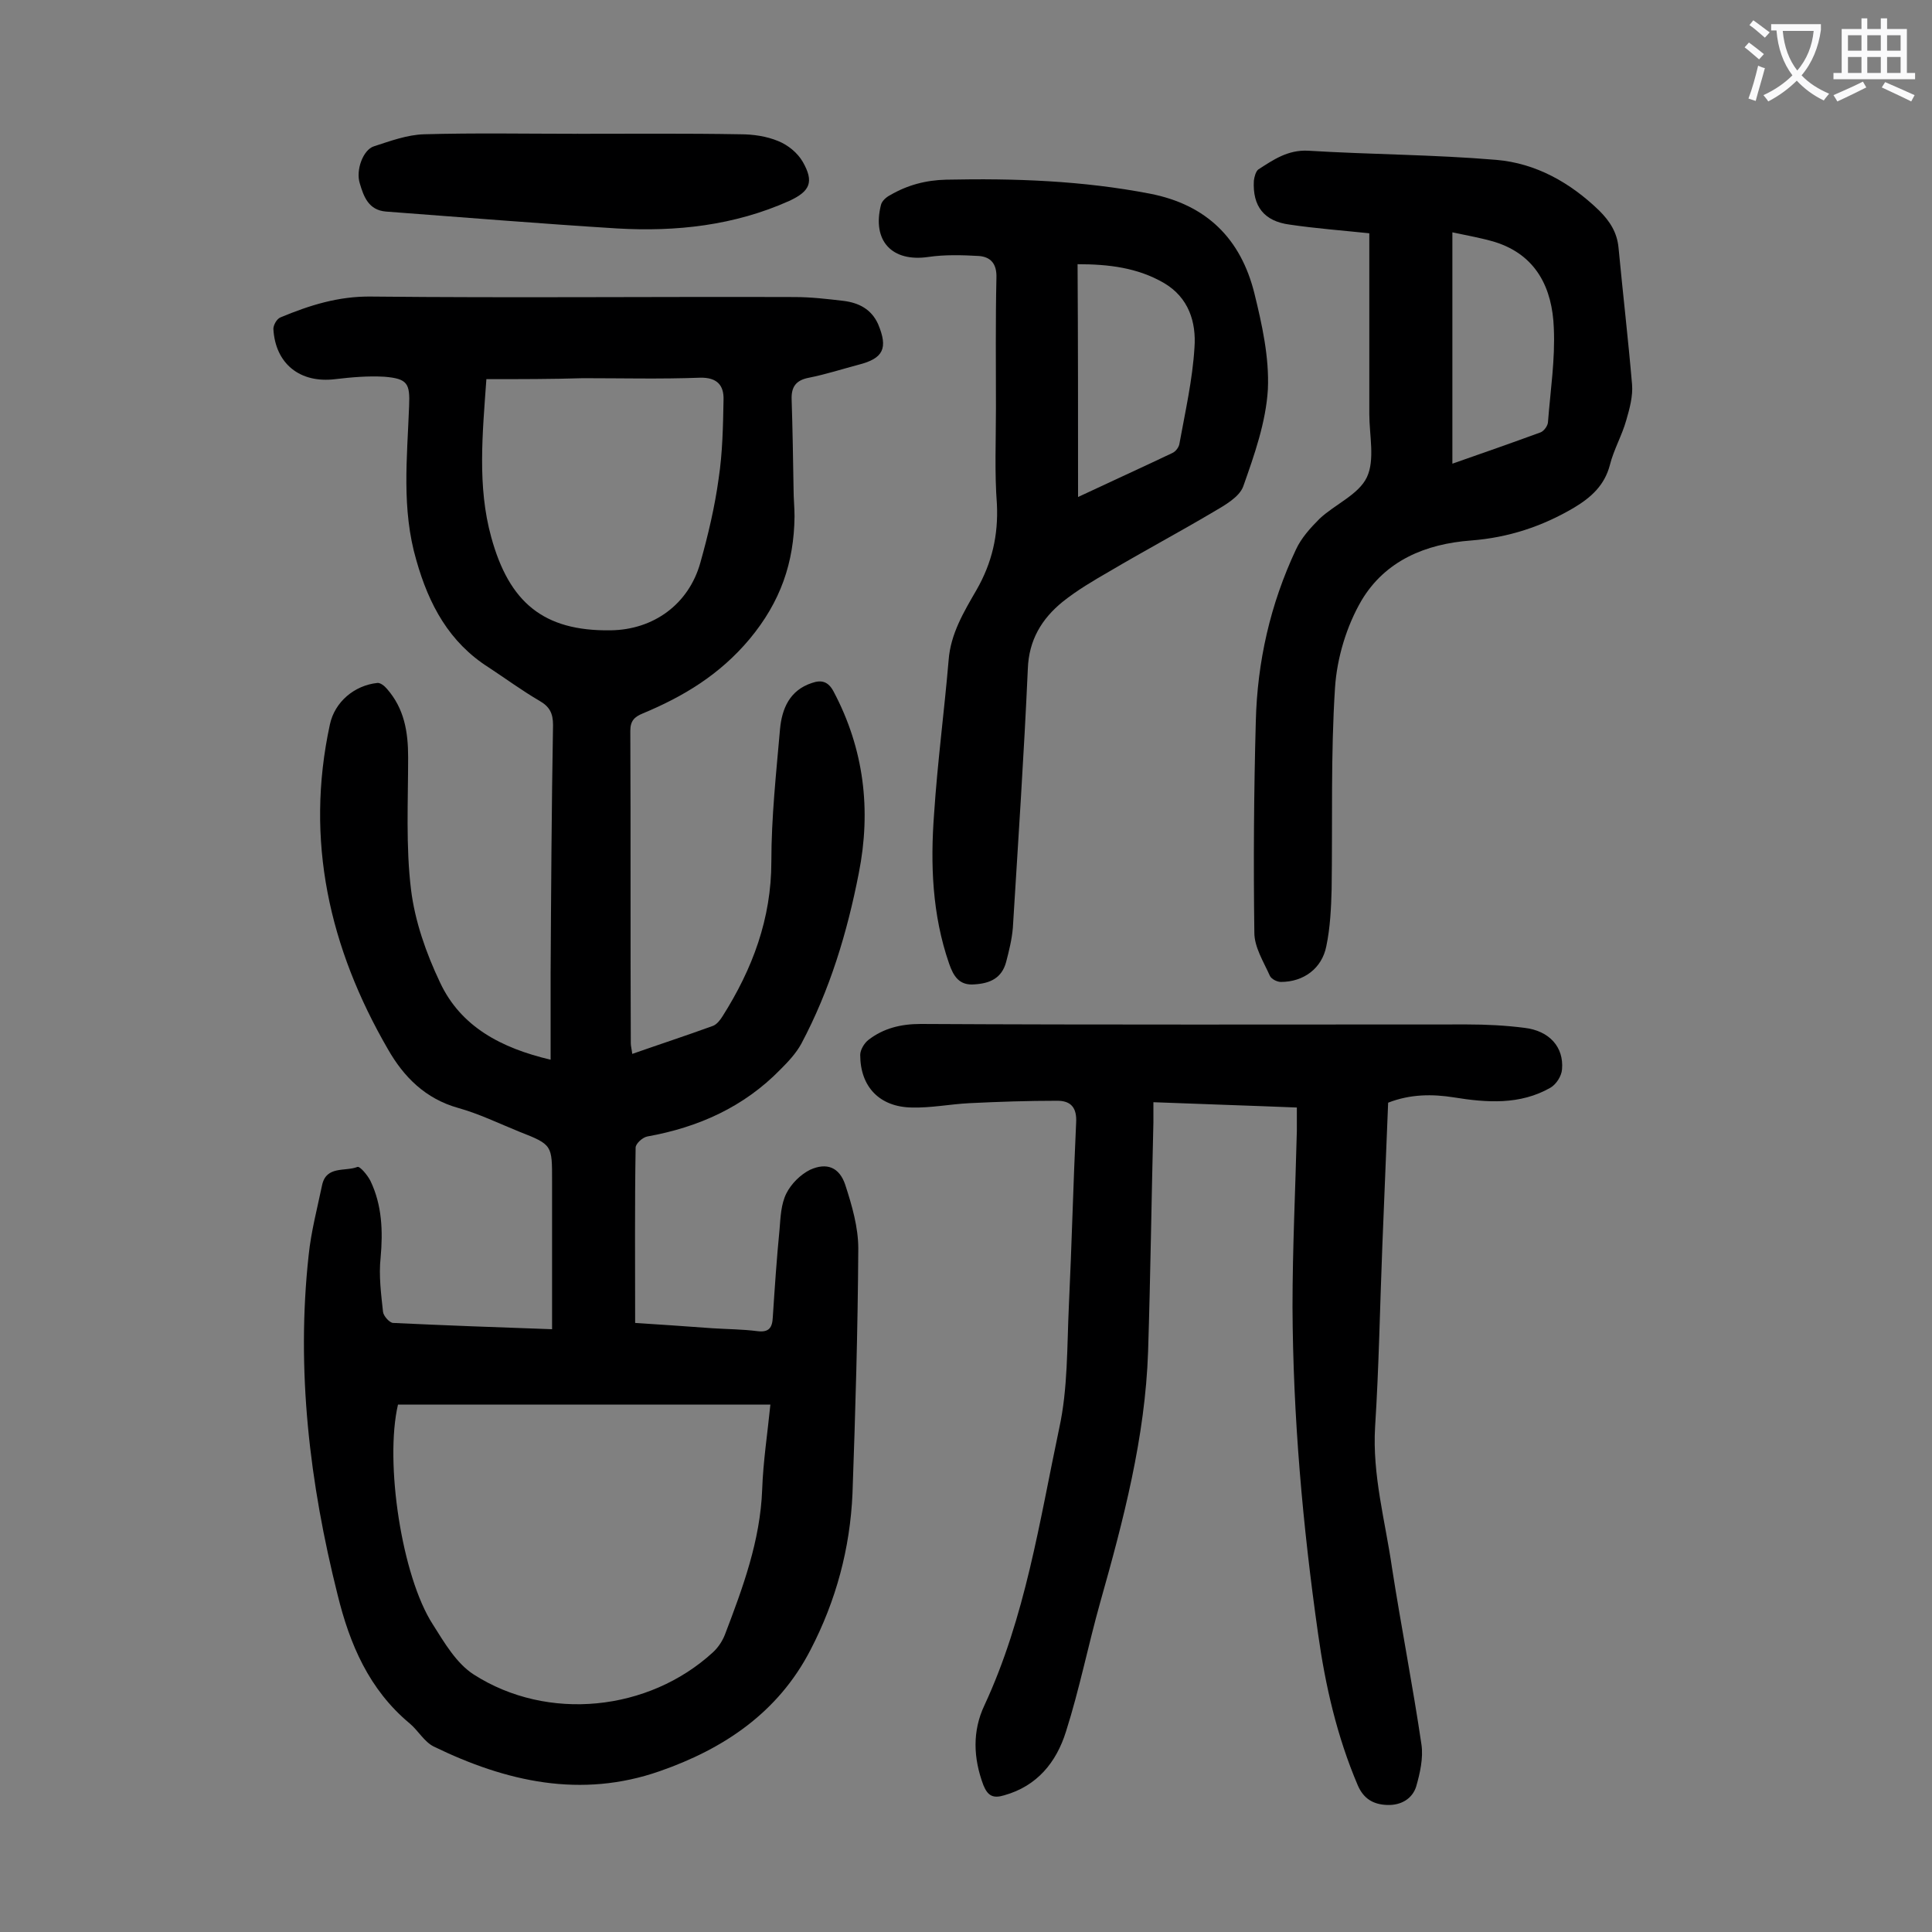
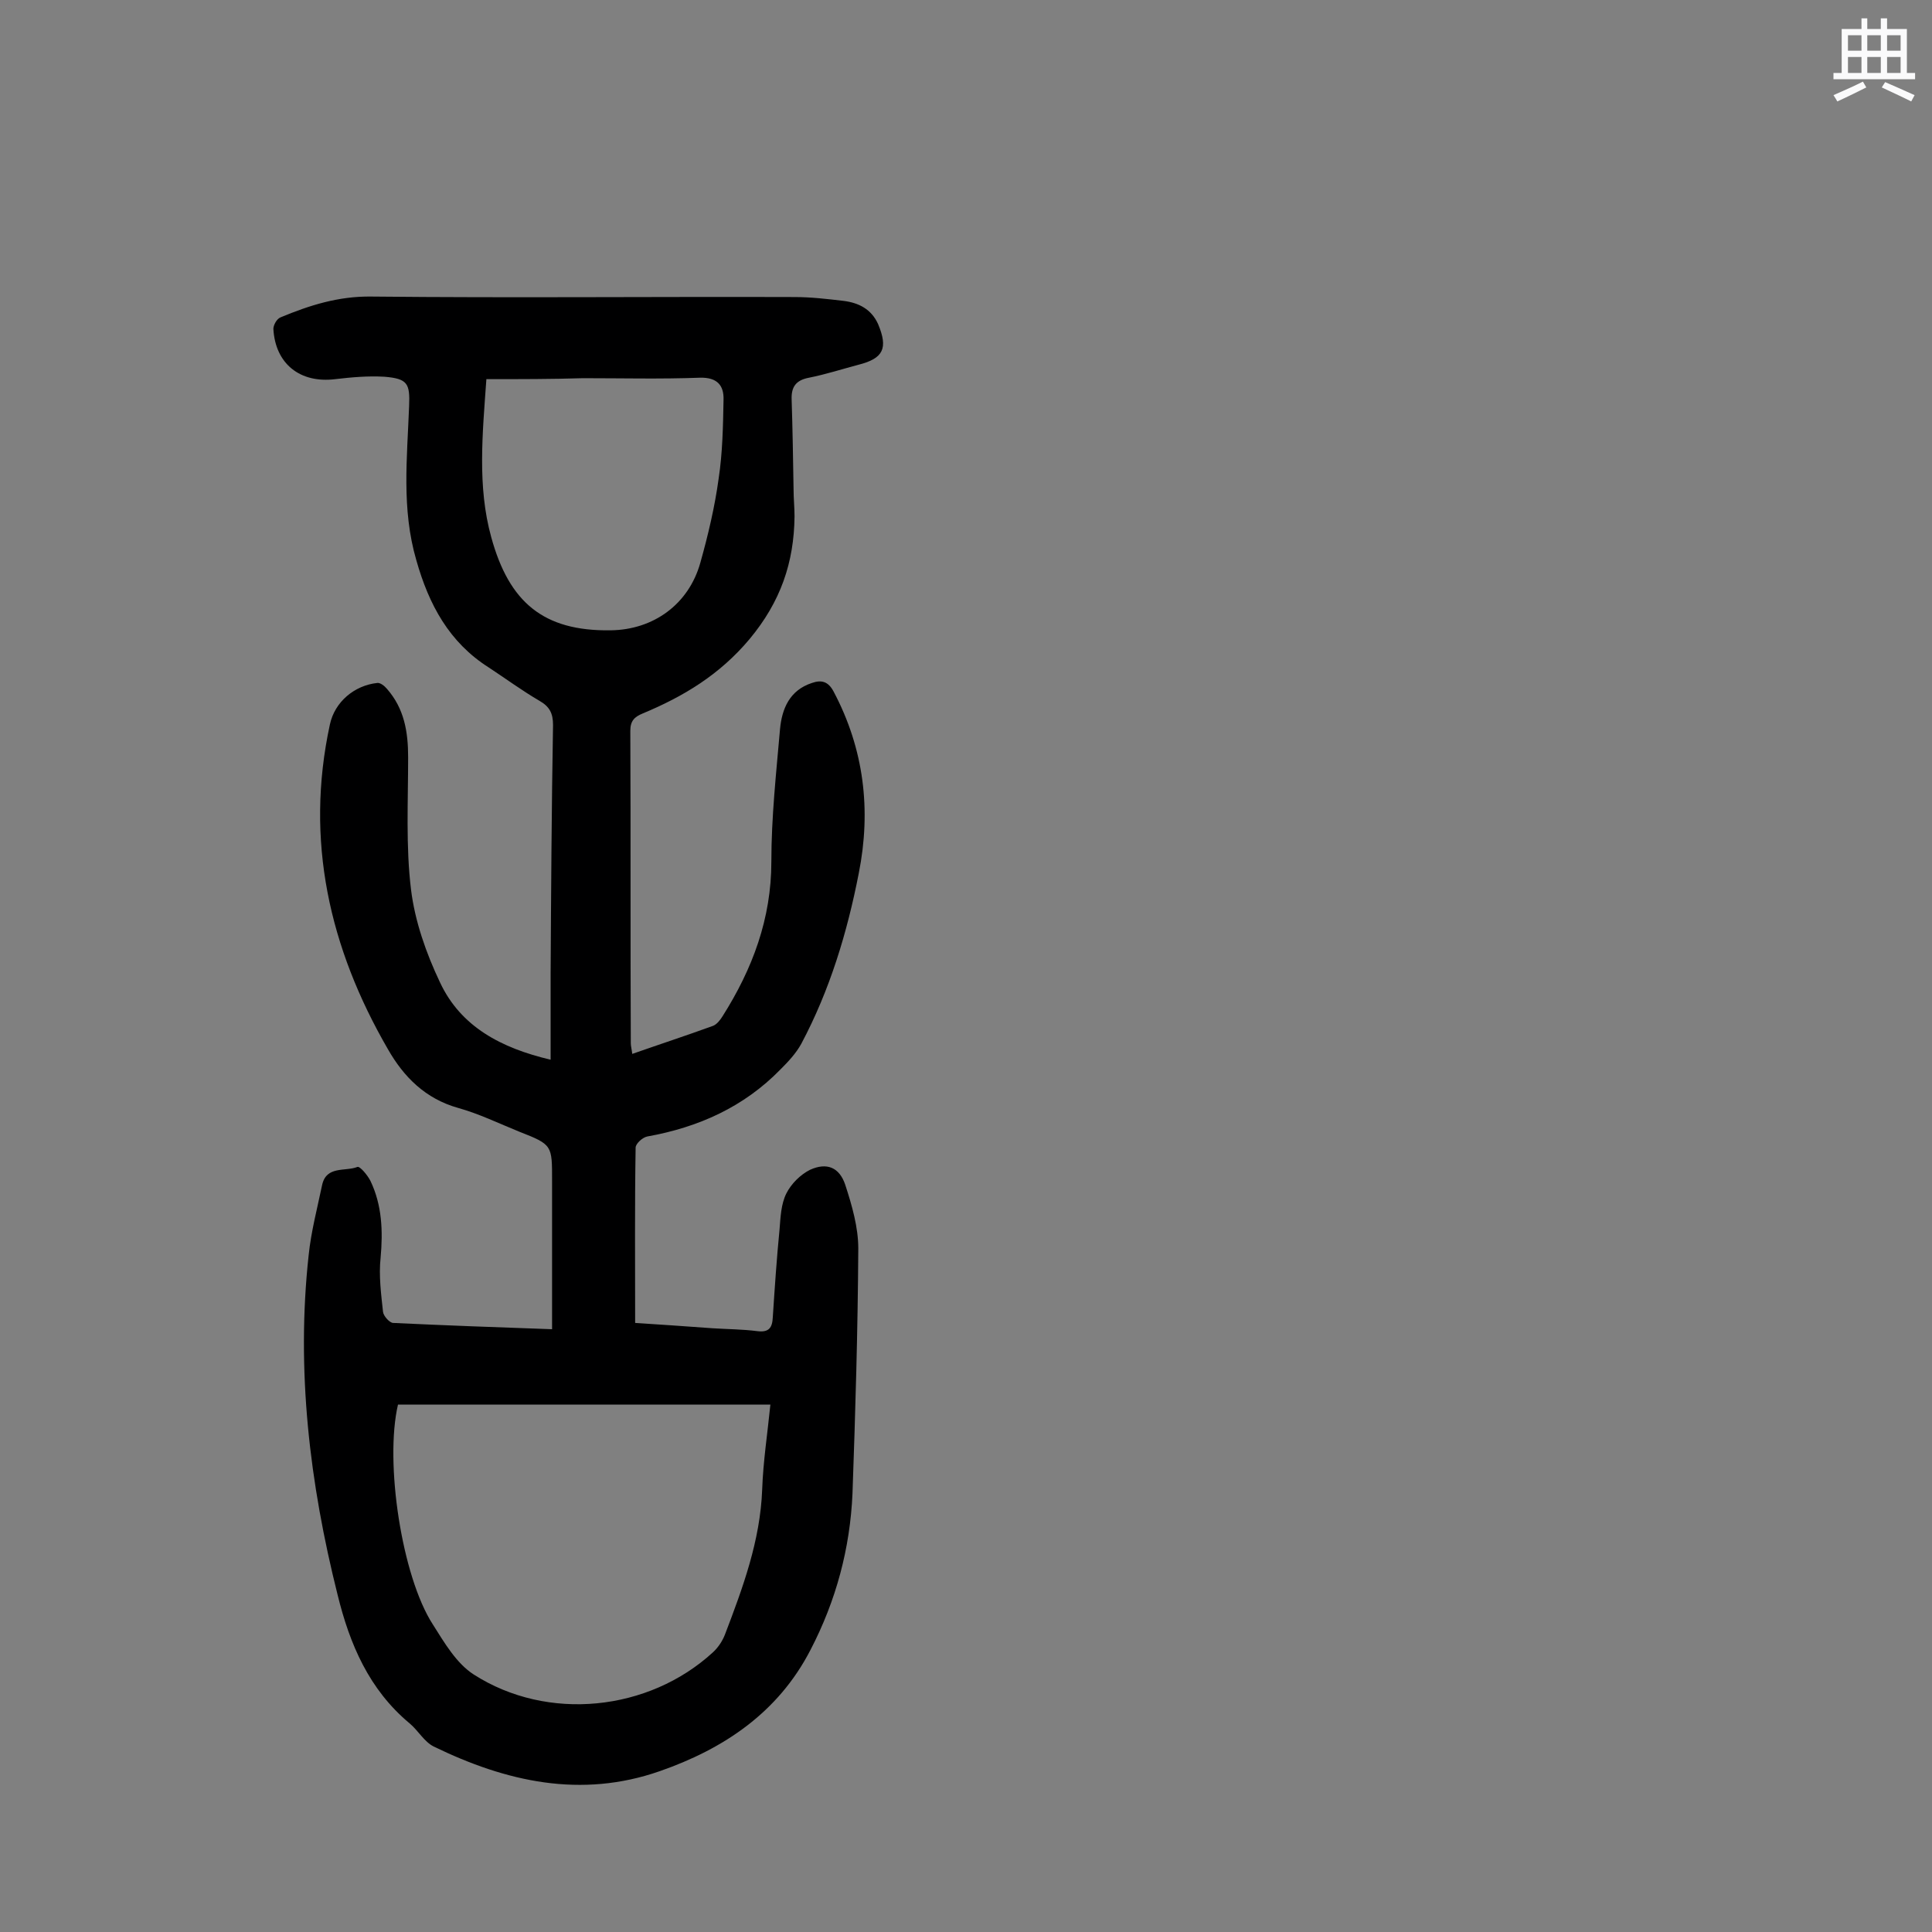
<svg xmlns="http://www.w3.org/2000/svg" enable-background="new 0 0 400 400" viewBox="0 0 400 400">
  <rect x="0" y="0" width="400" height="400" fill="#808080" stroke="none" />
  <g fill="#000001">
    <path d="m114.3 275.2c0-10.6 0-20.6 0-30.7 0-7.4.1-7.5-6.8-10.2-4.2-1.7-8.3-3.7-12.6-4.9-6.8-1.9-11.3-6.4-14.6-12.2-12.1-20.9-17.2-43.2-12-67.2 1-4.7 5.1-8.1 9.8-8.6.6-.1 1.5.6 2 1.2 3.6 4.1 4.4 8.9 4.4 14.2 0 9.1-.5 18.4.6 27.4.8 6.5 3.1 13.1 6 19.2 4.3 9.2 12.7 13.6 22.9 16 0-6.2 0-12.1 0-17.9.1-17.1.2-34.3.5-51.4 0-2.4-.7-3.8-2.8-5-3.6-2.1-7-4.6-10.5-6.9-8.2-5.2-12.4-13-15-22.2-3.1-10.6-1.9-21.2-1.5-31.9.2-4.7-.3-5.7-5.1-6.1-3.4-.2-6.8.1-10.2.5-7.3.9-12.4-3.2-12.8-10.4 0-.8.7-2.1 1.5-2.4 6-2.5 12-4.4 18.8-4.3 29.2.3 58.4 0 87.6.1 3.4 0 6.8.4 10.2.8 3.1.4 5.7 1.7 7.1 4.8 2.1 5 1.1 7.1-4 8.4-3.4.9-6.8 2-10.3 2.7-2.7.5-3.7 1.9-3.6 4.5.2 6.2.3 12.4.4 18.6 0 1.9.2 3.8.2 5.6-.1 9.6-2.9 17.7-9.3 25.4-6.2 7.4-13.7 11.9-22.1 15.4-1.7.7-2.6 1.5-2.6 3.6.1 21.6 0 43.1.1 64.7 0 .6.2 1.3.3 2.2 5.7-2 11.2-3.8 16.7-5.8.8-.3 1.5-1.2 2-2 6.2-9.8 10.1-20.2 10.1-32 0-9.2 1-18.3 1.8-27.5.4-4.2 2-8 6.6-9.5 2-.7 3.4-.3 4.5 1.8 6.3 11.9 7.8 24.5 5.2 37.6-2.4 12.3-6 24.2-11.9 35.3-1.1 2-2.7 3.7-4.3 5.3-7.6 7.8-17 12-27.6 13.9-1 .2-2.4 1.5-2.4 2.3-.2 11.9-.1 23.8-.1 36.3 4.9.3 10.4.7 16 1.1 3.1.2 6.2.2 9.3.6 2.4.3 3.1-.7 3.2-2.9.4-6.1.8-12.1 1.4-18.2.2-2.5.3-5.2 1.4-7.4 1-2 2.9-3.9 4.9-4.9 3.5-1.6 6.1-.5 7.3 3.1 1.4 4.3 2.7 8.8 2.7 13.2-.1 16.9-.6 33.8-1.2 50.7-.5 11.4-3.4 22.2-8.7 32.4-6.7 13-18 20.5-31.2 25.1-16.3 5.7-31.8 2.2-46.8-5.1-2-1-3.2-3.3-5-4.8-8.4-7-12.4-16.4-14.9-26.6-5.8-23.1-8.6-46.5-6-70.3.5-4.9 1.8-9.8 2.8-14.6.9-4 4.8-2.7 7.3-3.7.5-.2 2.1 1.7 2.7 2.9 2.4 5 2.6 10.4 2.1 15.9-.4 3.7.1 7.5.5 11.2.1.9 1.4 2.3 2.1 2.3 10.6.5 21.3.9 32.9 1.3zm-31.9 15.6c-2.8 12 .8 35.6 7.2 45.5 2.4 3.8 4.9 8.1 8.5 10.4 15.3 9.8 36.2 7.6 49.5-4.6 1.1-1 2-2.4 2.5-3.7 3.7-9.7 7.3-19.4 7.7-30 .2-5.8 1.1-11.6 1.7-17.6-25.9 0-51.4 0-77.1 0zm18.3-212.3c-.8 11.3-1.9 22.2 1 32.7 3.7 13.5 10.8 19.5 24.7 19.3 8.9-.1 16.2-5.4 18.6-14 1.6-5.7 3-11.6 3.8-17.5.8-5.3.9-10.8 1-16.2.1-3-1.3-4.7-4.9-4.6-8.1.3-16.1.1-24.2.1-6.5.2-13 .2-20 .2z" />
-     <path d="m287.4 228.3c-.4 9.9-.8 19.7-1.2 29.6-.5 12.5-.7 25-1.5 37.5-.6 10 2.1 19.5 3.5 29.2 1.9 12.2 4.3 24.4 6.1 36.6.4 2.8-.3 5.9-1.1 8.7-.8 2.5-3.1 3.9-6 3.8s-4.9-1.3-6.1-4.1c-4.3-10.1-6.7-20.6-8.2-31.3-3.2-22.5-5.2-45-5.3-67.7 0-12.2.6-24.3.9-36.5 0-1.4 0-2.9 0-4.8-9.8-.4-19.6-.7-29.7-1.1v4.2c-.4 15.8-.6 31.6-1.1 47.4-.6 17.8-5.1 34.9-9.9 51.9-2.5 8.9-4.3 18-7.1 26.8-2 6.4-6 11.3-12.8 13.2-2.3.7-3.4.1-4.3-2.1-2.1-5.6-2.3-11.2.2-16.5 8.5-18.3 11.4-38 15.5-57.4 1.8-8.2 1.6-16.9 2-25.4.6-12.6.9-25.2 1.5-37.8.2-3.2-1.1-4.6-3.9-4.6-6.1 0-12.1.2-18.2.5-4 .2-7.9 1-11.9.9-6.7-.1-10.7-4.3-10.7-10.9 0-1 .8-2.4 1.7-3.1 3.1-2.4 6.7-3.3 10.8-3.3 37.7.2 75.4.1 113.1.1 4 0 8 .2 11.9.7 5.2.6 8.2 4 7.8 8.6-.1 1.4-1.2 3.1-2.4 3.8-6.3 3.6-13.2 3.1-20 2-4.4-.7-9-.7-13.6 1.1z" />
-     <path d="m283.5 48.3c-5.7-.6-11.1-1-16.5-1.8-5.3-.7-7.7-3.8-7.4-9.1.1-.8.4-1.9.9-2.3 3.1-2 6.1-4.1 10.3-3.9 13 .8 26 .8 39 1.9 8.2.7 15.3 4.7 21.3 10.5 2.2 2.2 3.7 4.5 4 7.7.9 9.5 2 18.9 2.8 28.3.2 2.4-.5 5-1.2 7.4-.9 3.2-2.6 6.1-3.4 9.3-1.1 4.2-3.9 6.7-7.4 8.8-6.6 3.9-13.6 6.2-21.3 6.8-9.5.7-17.8 4.2-22.7 12.4-3.1 5.3-5.1 11.9-5.5 18.1-.9 13.9-.5 27.8-.7 41.7-.1 3.9-.3 8-1.1 11.8-.9 4.6-4.7 7.4-9.4 7.4-.8 0-2-.6-2.3-1.3-1.3-2.9-3.2-5.9-3.2-8.9-.2-14.6-.1-29.1.3-43.7.3-12.4 3-24.3 8.3-35.6 1.1-2.4 3-4.5 4.9-6.4 3.2-3 8.1-5 9.8-8.6s.5-8.7.5-13.1c0-12.2 0-24.6 0-37.4zm17.2-.2v47.9c6.3-2.2 12.3-4.3 18.3-6.5.7-.3 1.5-1.4 1.5-2.2.5-6.5 1.5-12.9 1.2-19.4-.3-8.2-3.6-15.1-12.2-17.8-2.7-.8-5.5-1.3-8.8-2z" />
-     <path d="m206.2 84.4c0-9-.1-17.9.1-26.9.1-2.9-1.2-4.3-3.6-4.5-3.5-.2-7.1-.3-10.5.2-7.5 1.1-11.7-3.3-9.8-10.8.2-.8 1.1-1.6 1.9-2 3.6-2.1 7.4-3.1 11.6-3.2 14.2-.3 28.2.2 42.2 2.9 11.8 2.3 18.8 9.4 21.6 20.6 1.6 6.5 3.1 13.3 2.8 19.9-.4 6.8-2.8 13.6-5.1 20.1-.8 2.2-3.8 3.9-6.2 5.3-7.1 4.2-14.4 8.1-21.5 12.3-3.3 1.9-6.7 3.9-9.7 6.3-4.3 3.5-7 7.9-7.2 13.9-.8 17.9-2 35.7-3.1 53.6-.2 2.4-.8 4.8-1.4 7.1-.9 3.3-3.3 4.4-6.5 4.6-3.2.3-4.4-1.7-5.3-4.3-3.5-10.1-3.9-20.6-3.1-31.1.7-10.6 2.1-21.1 3-31.7.4-5.5 3.2-10.1 5.8-14.6 3.2-5.6 4.5-11.3 4.2-17.7-.5-6.5-.2-13.2-.2-20zm17 18.5c6.8-3.2 13.2-6.1 19.5-9.1.7-.3 1.4-1.2 1.5-2 1.2-6.6 2.7-13.2 3.1-19.8.4-5.3-1.2-10.4-6.3-13.4-5.5-3.2-11.5-3.9-17.9-3.9.1 16.2.1 31.9.1 48.2z" />
-     <path d="m119.5 27.7c11.3 0 22.5-.1 33.8.1 2.6 0 5.4.4 7.8 1.4 2 .8 4 2.4 5.1 4.3 2.4 4.2 1.5 6.1-2.8 8.1-11.4 5.1-23.4 6.4-35.6 5.7-16-1-31.9-2.3-47.9-3.5-3.6-.3-4.6-3.1-5.4-5.8-.9-2.8.7-7 2.9-7.7 3.4-1.1 6.9-2.4 10.4-2.5 10.6-.3 21.2-.1 31.8-.1-.1-.1-.1 0-.1 0z" />
  </g>
-   <path d="m362.1 8.8c1.1.8 2.1 1.6 3.1 2.4l-1 1.1c-1.3-1.1-2.3-2-3-2.5zm1.9 4.8c.5.2.9.4 1.4.5-.6 2.3-1.3 4.5-1.9 6.8l-1.5-.5c.8-2.1 1.4-4.3 2-6.8zm-1-9.4c1.3.9 2.4 1.8 3.4 2.5l-1 1.1c-1.4-1.2-2.4-2.1-3.2-2.6zm3.7 2.2v-1.4h10.3v1.2c-.5 3.6-1.8 6.8-4 9.4 1.5 1.6 3.4 2.8 5.7 3.8-.3.4-.7.8-1.1 1.4-2.3-1.1-4.1-2.5-5.6-4.1-1.6 1.6-3.6 3.1-5.9 4.3-.3-.5-.7-.9-1-1.3 2.4-1.1 4.4-2.5 6-4.1-1.9-2.5-3-5.6-3.3-9.3h-1.1zm8.8 0h-6.4c.3 3.3 1.3 6 3 8.2 2-2.3 3.1-5.1 3.4-8.2z" fill="#fafafb" />
  <path d="m385.3 3.8h1.3v2.2h2.8v-2.2h1.3v2.2h4.1v9.1h1.7v1.3h-16.9v-1.3h1.7v-9.1h4.1v-2.2zm.4 13.1.7 1.2c-1.8.9-3.8 1.9-6 2.9-.2-.4-.5-.8-.8-1.3 2.3-1 4.3-1.9 6.1-2.8zm-3.1-6.4h2.8v-3.2h-2.8zm0 4.6h2.8v-3.3h-2.8zm4-4.6h2.8v-3.2h-2.8zm0 4.6h2.8v-3.3h-2.8zm3.7 1.9c2.1.9 4.1 1.8 6.1 2.7l-.7 1.3c-2.2-1.1-4.2-2-6.1-2.9zm3.2-9.7h-2.8v3.2h2.8zm-2.8 7.8h2.8v-3.3h-2.8z" fill="#fafafb" />
</svg>